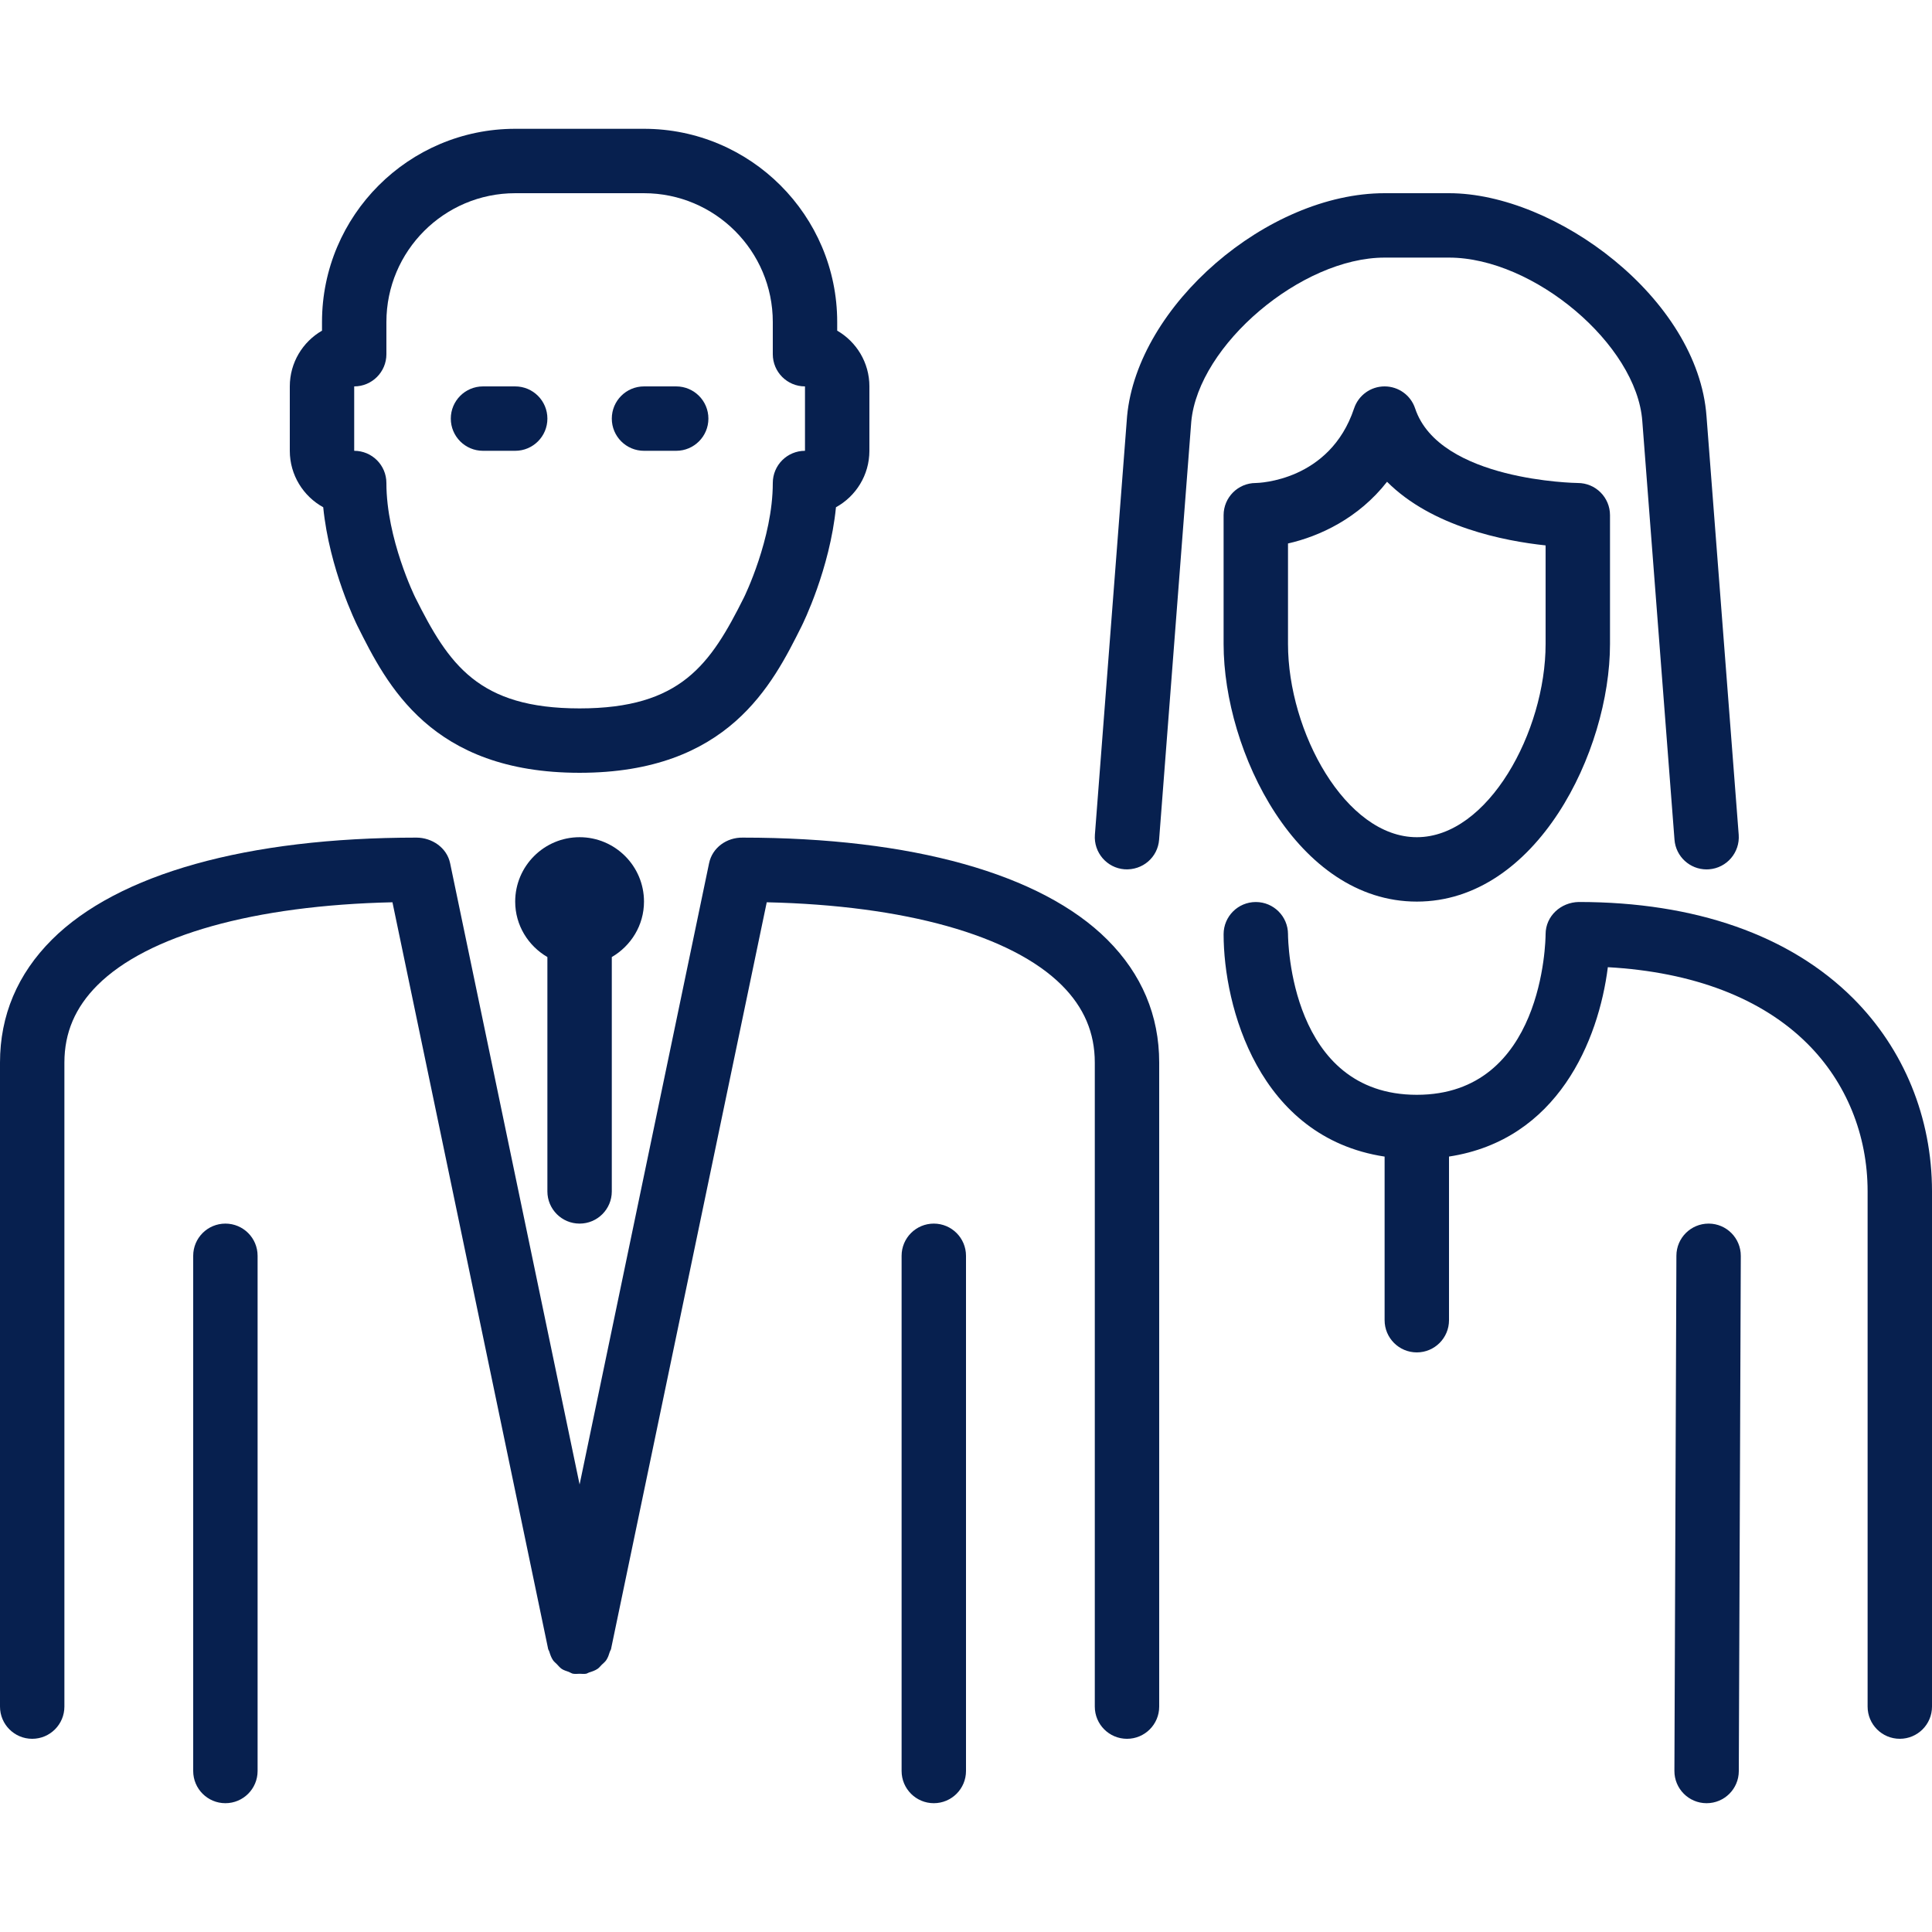
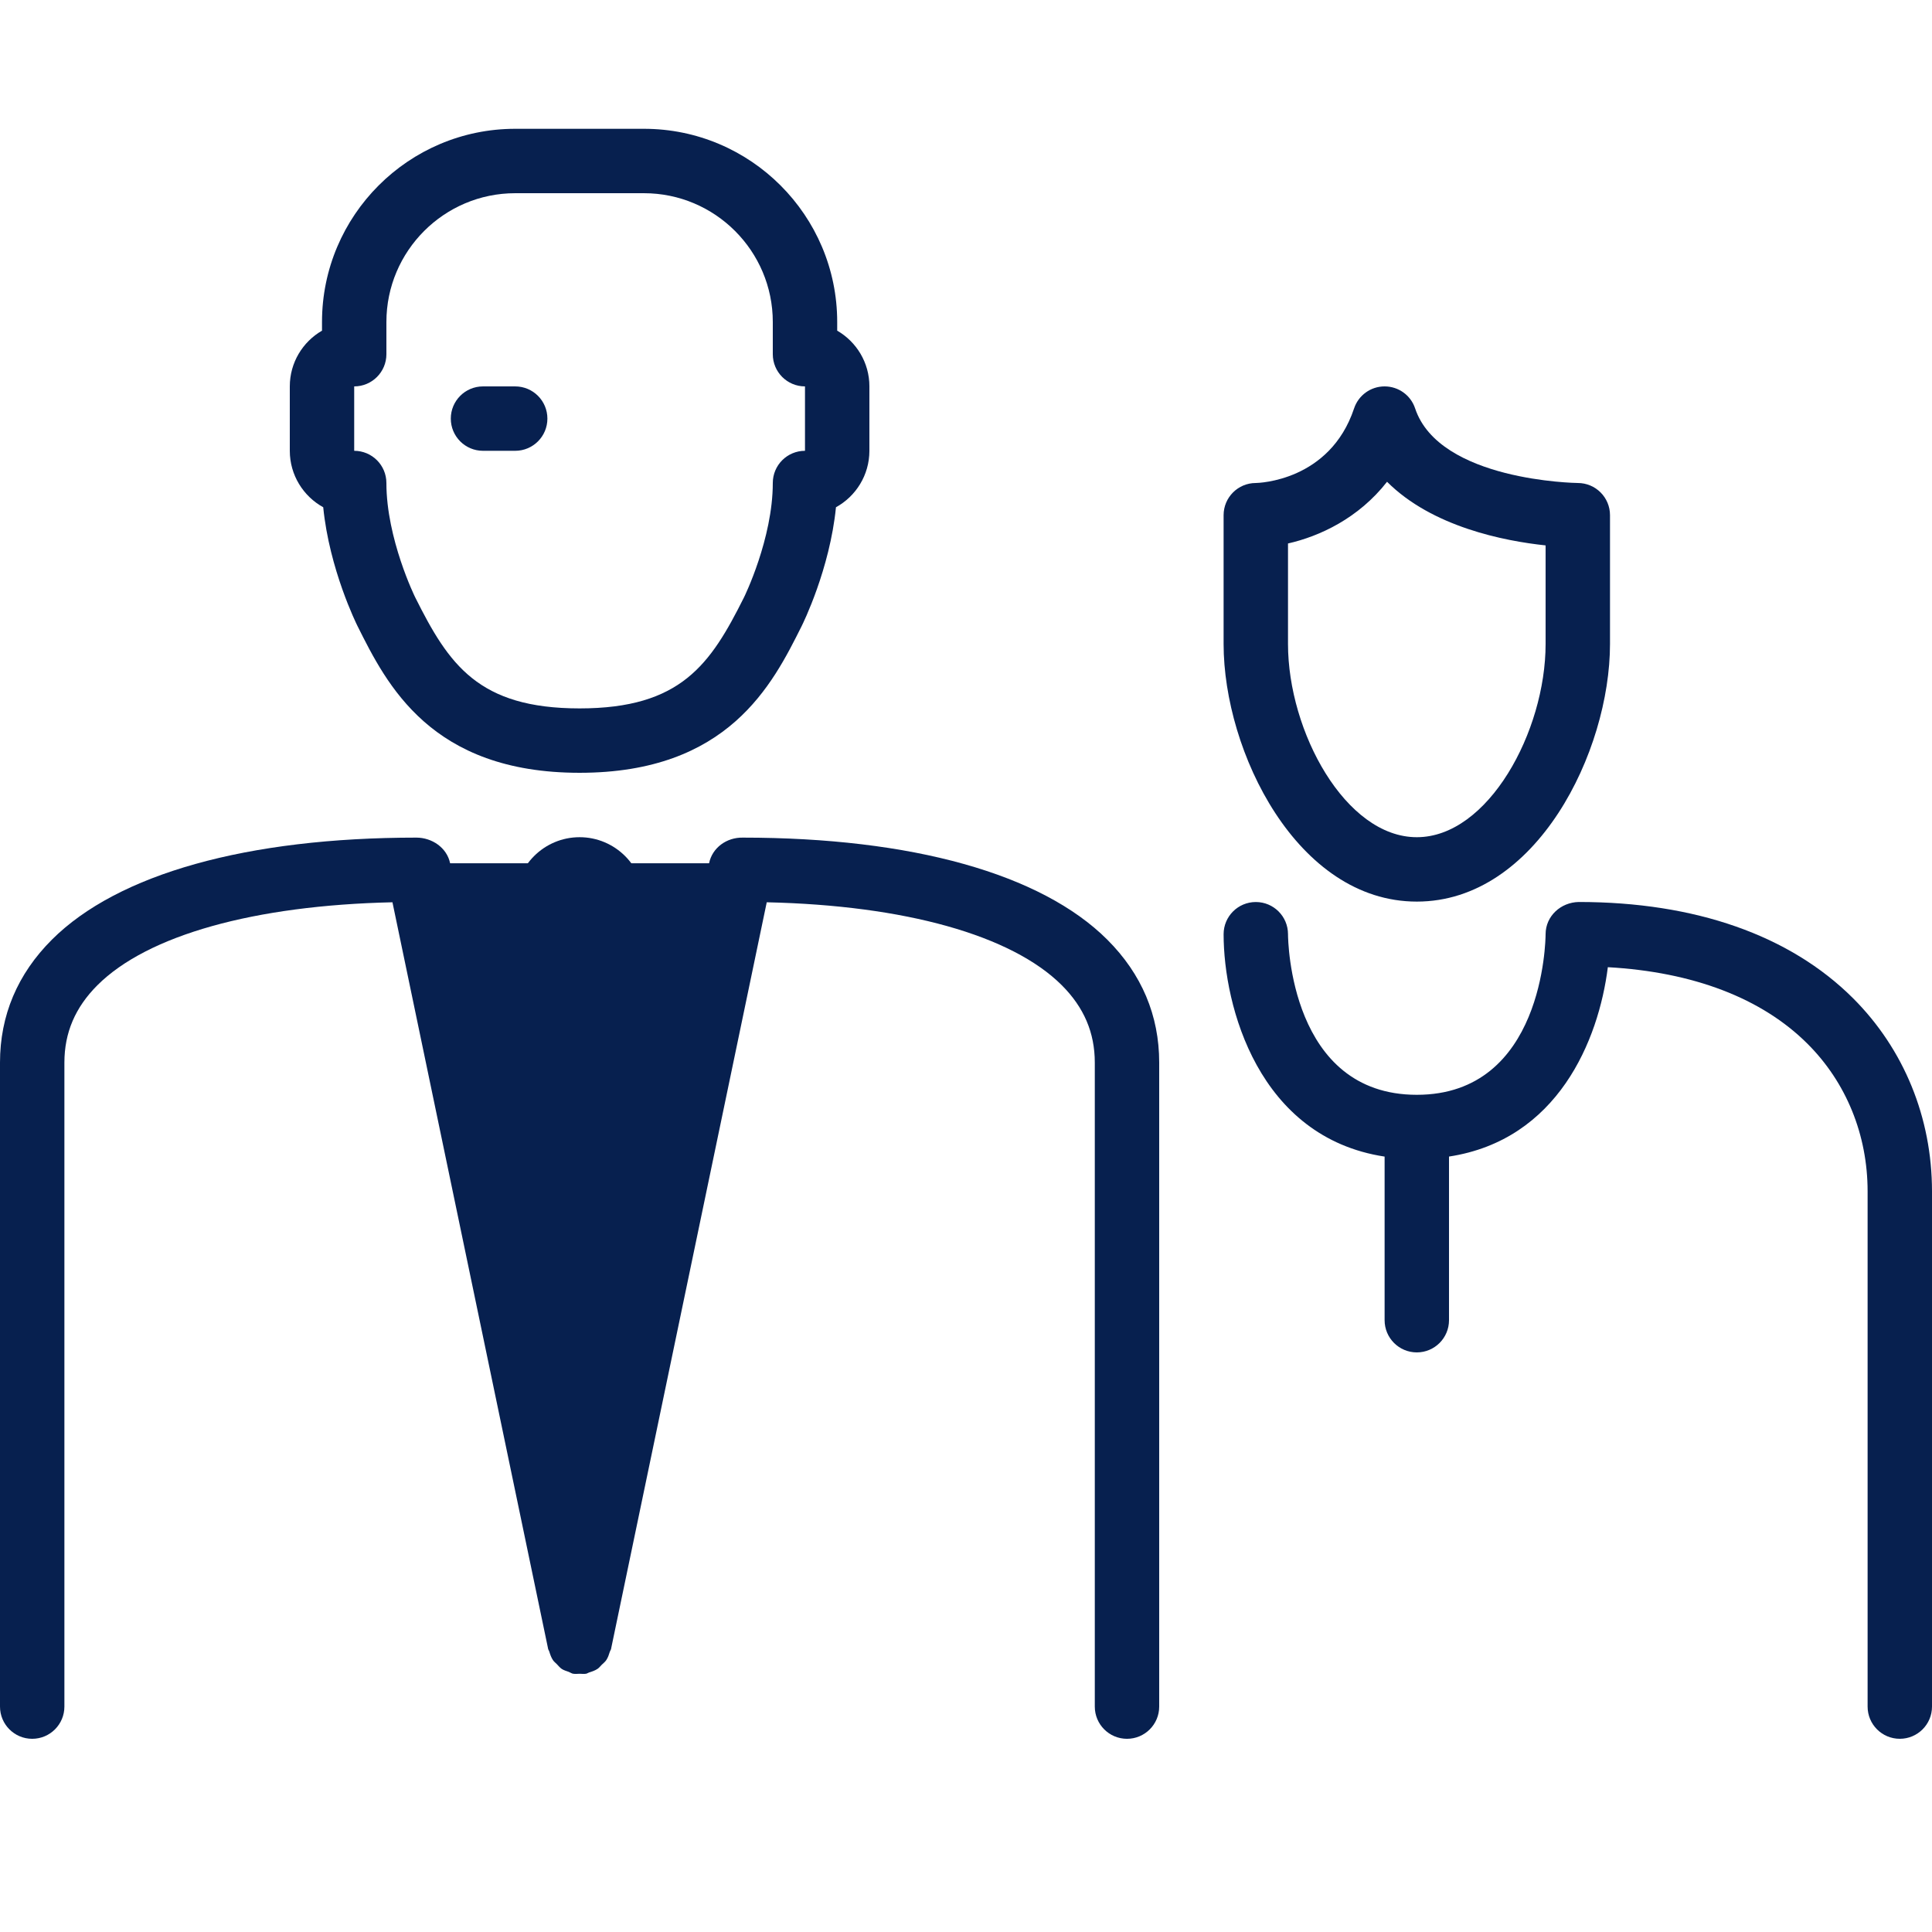
<svg xmlns="http://www.w3.org/2000/svg" version="1.1" id="Layer_1" x="0px" y="0px" viewBox="0 0 512 512" style="enable-background:new 0 0 512 512;" xml:space="preserve" width="512px" height="512px">
  <g>
    <g>
      <g>
        <path d="M153.6,324.267c4.719,0,8.533-3.823,8.533-8.533v-62.106c5.077-2.961,8.533-8.405,8.533-14.694     c0-9.412-7.654-17.067-17.067-17.067c-9.412,0-17.067,7.654-17.067,17.067c0,6.289,3.456,11.733,8.533,14.694v62.106     C145.067,320.444,148.881,324.267,153.6,324.267z" fill="#07204f" />
        <path d="M85.658,134.426c1.63,16.401,8.764,30.839,9.105,31.522c7.74,15.471,19.43,38.852,58.837,38.852     c39.407,0,51.098-23.381,58.837-38.852c0.341-0.683,7.475-15.121,9.105-31.522c5.274-2.901,8.858-8.525,8.858-14.959V102.4     c0-6.306-3.43-11.819-8.533-14.771v-2.295c0-28.237-22.963-51.2-51.2-51.2h-34.133c-28.237,0-51.2,22.963-51.2,51.2v2.295     C80.23,90.581,76.8,96.094,76.8,102.4v17.067C76.8,125.901,80.384,131.524,85.658,134.426z M93.867,102.4     c4.719,0,8.533-3.823,8.533-8.533v-8.533c0-18.825,15.309-34.133,34.133-34.133h34.133c18.825,0,34.133,15.309,34.133,34.133     v8.533c0,4.71,3.814,8.533,8.533,8.533v17.067c-4.719,0-8.533,3.823-8.533,8.533c0,14.763-7.56,30.174-7.637,30.319     c-8.883,17.766-16.717,29.414-43.563,29.414c-26.846,0-34.68-11.648-43.554-29.406c-0.085-0.154-7.646-15.565-7.646-30.327     c0-4.71-3.814-8.533-8.533-8.533V102.4z" fill="#07204f" />
-         <path d="M170.667,119.467h8.533c4.719,0,8.533-3.823,8.533-8.533c0-4.71-3.814-8.533-8.533-8.533h-8.533     c-4.719,0-8.533,3.823-8.533,8.533C162.133,115.644,165.948,119.467,170.667,119.467z" fill="#07204f" />
        <path d="M128,119.467h8.533c4.719,0,8.533-3.823,8.533-8.533c0-4.71-3.814-8.533-8.533-8.533H128     c-4.719,0-8.533,3.823-8.533,8.533C119.467,115.644,123.281,119.467,128,119.467z" fill="#07204f" />
-         <path d="M59.733,324.267c-4.719,0-8.533,3.823-8.533,8.533v136.533c0,4.71,3.814,8.533,8.533,8.533s8.533-3.823,8.533-8.533     V332.8C68.267,328.09,64.452,324.267,59.733,324.267z" fill="#07204f" />
-         <path d="M452.83,324.267h-0.034c-4.693,0-8.516,3.797-8.533,8.499l-0.529,136.533c-0.017,4.71,3.78,8.55,8.499,8.568h0.034     c4.702,0,8.516-3.797,8.533-8.499l0.529-136.533C461.346,328.124,457.549,324.284,452.83,324.267z" fill="#07204f" />
        <path d="M375.023,108.237c-1.152-3.49-4.412-5.837-8.09-5.837s-6.929,2.347-8.09,5.837     c-6.417,19.243-25.301,19.755-26.044,19.763c-4.719,0-8.533,3.823-8.533,8.533v34.133c0,28.501,19.473,68.267,51.2,68.267     s51.2-39.765,51.2-68.267v-34.133c0-4.71-3.814-8.533-8.533-8.533C417.766,128,381.44,127.462,375.023,108.237z M409.6,170.667     c0,23.194-15.224,51.2-34.133,51.2s-34.133-28.006-34.133-51.2v-26.641c8.354-1.894,18.671-6.656,26.249-16.35     c11.955,11.955,31.019,15.693,42.018,16.862V170.667z" fill="#07204f" />
        <path d="M491.076,264.542c-16.725-16.691-41.847-25.506-72.687-25.506c-4.779,0.094-8.764,3.729-8.789,8.508     c-0.009,1.741-0.597,42.59-34.133,42.59s-34.125-40.841-34.133-42.581c-0.009-4.702-3.823-8.508-8.533-8.508     c-4.719,0-8.533,3.814-8.533,8.533c0,19.081,9.216,53.837,42.667,58.931v43.358c0,4.71,3.814,8.533,8.533,8.533     s8.533-3.823,8.533-8.533V306.5c28.8-4.395,39.646-30.746,42.095-50.185c22.63,1.271,40.815,8.218,52.924,20.309     c10.266,10.249,15.915,24.132,15.915,39.108v136.533c0,4.71,3.814,8.533,8.533,8.533c4.719,0,8.533-3.823,8.533-8.533V315.733     C512,296.192,504.568,278.016,491.076,264.542z" fill="#07204f" />
-         <path d="M247.467,324.267c-4.719,0-8.533,3.823-8.533,8.533v136.533c0,4.71,3.814,8.533,8.533,8.533s8.533-3.823,8.533-8.533     V332.8C256,328.09,252.186,324.267,247.467,324.267z" fill="#07204f" />
-         <path d="M366.933,68.267H384c22.46,0,49.749,23.057,51.226,43.324l8.533,110.933c0.341,4.471,4.079,7.876,8.499,7.876     c0.213,0,0.444-0.008,0.666-0.026c4.693-0.358,8.209-4.463,7.851-9.165l-8.533-110.899C449.963,79.036,412.186,51.2,384,51.2     h-17.067c-31.061,0-65.493,29.747-68.241,59.076l-8.533,110.933c-0.358,4.702,3.157,8.806,7.851,9.165     c4.787,0.307,8.806-3.157,9.165-7.851l8.525-110.797C317.602,91.418,344.892,68.267,366.933,68.267z" fill="#07204f" />
-         <path d="M196.821,221.978c-4.224-0.068-8.055,2.645-8.909,6.793L153.6,393.404L119.287,228.77     c-0.862-4.147-4.821-6.784-8.926-6.793c-44.826,0-79.121,9.6-96.606,27.042C4.634,258.133,0,269.099,0,281.6v170.667     c0,4.71,3.814,8.533,8.533,8.533s8.533-3.823,8.533-8.533V281.6c0-7.919,2.867-14.626,8.747-20.506     c13.295-13.269,41.574-21.163,78.191-21.982l41.225,197.709c0,0.017,0.009,0.034,0.009,0.051l0.008,0.068     c0.06,0.265,0.239,0.469,0.316,0.725c0.247,0.802,0.512,1.596,0.981,2.287c0.273,0.418,0.683,0.708,1.024,1.067     c0.427,0.427,0.785,0.913,1.289,1.254c0.563,0.375,1.22,0.555,1.86,0.785c0.393,0.145,0.717,0.41,1.143,0.495h0.06     c0.538,0.111,1.126,0.009,1.69,0.009c0.563,0,1.152,0.102,1.698-0.009h0.034c0.282-0.06,0.495-0.239,0.759-0.324     c0.794-0.247,1.587-0.512,2.27-0.973c0.427-0.29,0.725-0.708,1.092-1.067c0.41-0.401,0.879-0.751,1.203-1.237     c0.461-0.674,0.708-1.459,0.956-2.244c0.085-0.265,0.273-0.486,0.333-0.768l0.008-0.068c0-0.017,0.009-0.034,0.009-0.051     l41.225-197.709c36.625,0.819,64.896,8.721,78.191,21.982c5.88,5.879,8.747,12.587,8.747,20.506v170.667     c0,4.71,3.814,8.533,8.533,8.533s8.533-3.823,8.533-8.533V281.6c0-12.501-4.634-23.467-13.756-32.58     C275.959,231.569,241.664,221.978,196.821,221.978z" fill="#07204f" />
+         <path d="M196.821,221.978c-4.224-0.068-8.055,2.645-8.909,6.793L119.287,228.77     c-0.862-4.147-4.821-6.784-8.926-6.793c-44.826,0-79.121,9.6-96.606,27.042C4.634,258.133,0,269.099,0,281.6v170.667     c0,4.71,3.814,8.533,8.533,8.533s8.533-3.823,8.533-8.533V281.6c0-7.919,2.867-14.626,8.747-20.506     c13.295-13.269,41.574-21.163,78.191-21.982l41.225,197.709c0,0.017,0.009,0.034,0.009,0.051l0.008,0.068     c0.06,0.265,0.239,0.469,0.316,0.725c0.247,0.802,0.512,1.596,0.981,2.287c0.273,0.418,0.683,0.708,1.024,1.067     c0.427,0.427,0.785,0.913,1.289,1.254c0.563,0.375,1.22,0.555,1.86,0.785c0.393,0.145,0.717,0.41,1.143,0.495h0.06     c0.538,0.111,1.126,0.009,1.69,0.009c0.563,0,1.152,0.102,1.698-0.009h0.034c0.282-0.06,0.495-0.239,0.759-0.324     c0.794-0.247,1.587-0.512,2.27-0.973c0.427-0.29,0.725-0.708,1.092-1.067c0.41-0.401,0.879-0.751,1.203-1.237     c0.461-0.674,0.708-1.459,0.956-2.244c0.085-0.265,0.273-0.486,0.333-0.768l0.008-0.068c0-0.017,0.009-0.034,0.009-0.051     l41.225-197.709c36.625,0.819,64.896,8.721,78.191,21.982c5.88,5.879,8.747,12.587,8.747,20.506v170.667     c0,4.71,3.814,8.533,8.533,8.533s8.533-3.823,8.533-8.533V281.6c0-12.501-4.634-23.467-13.756-32.58     C275.959,231.569,241.664,221.978,196.821,221.978z" fill="#07204f" />
      </g>
    </g>
  </g>
  <g>
</g>
  <g>
</g>
  <g>
</g>
  <g>
</g>
  <g>
</g>
  <g>
</g>
  <g>
</g>
  <g>
</g>
  <g>
</g>
  <g>
</g>
  <g>
</g>
  <g>
</g>
  <g>
</g>
  <g>
</g>
  <g>
</g>
</svg>